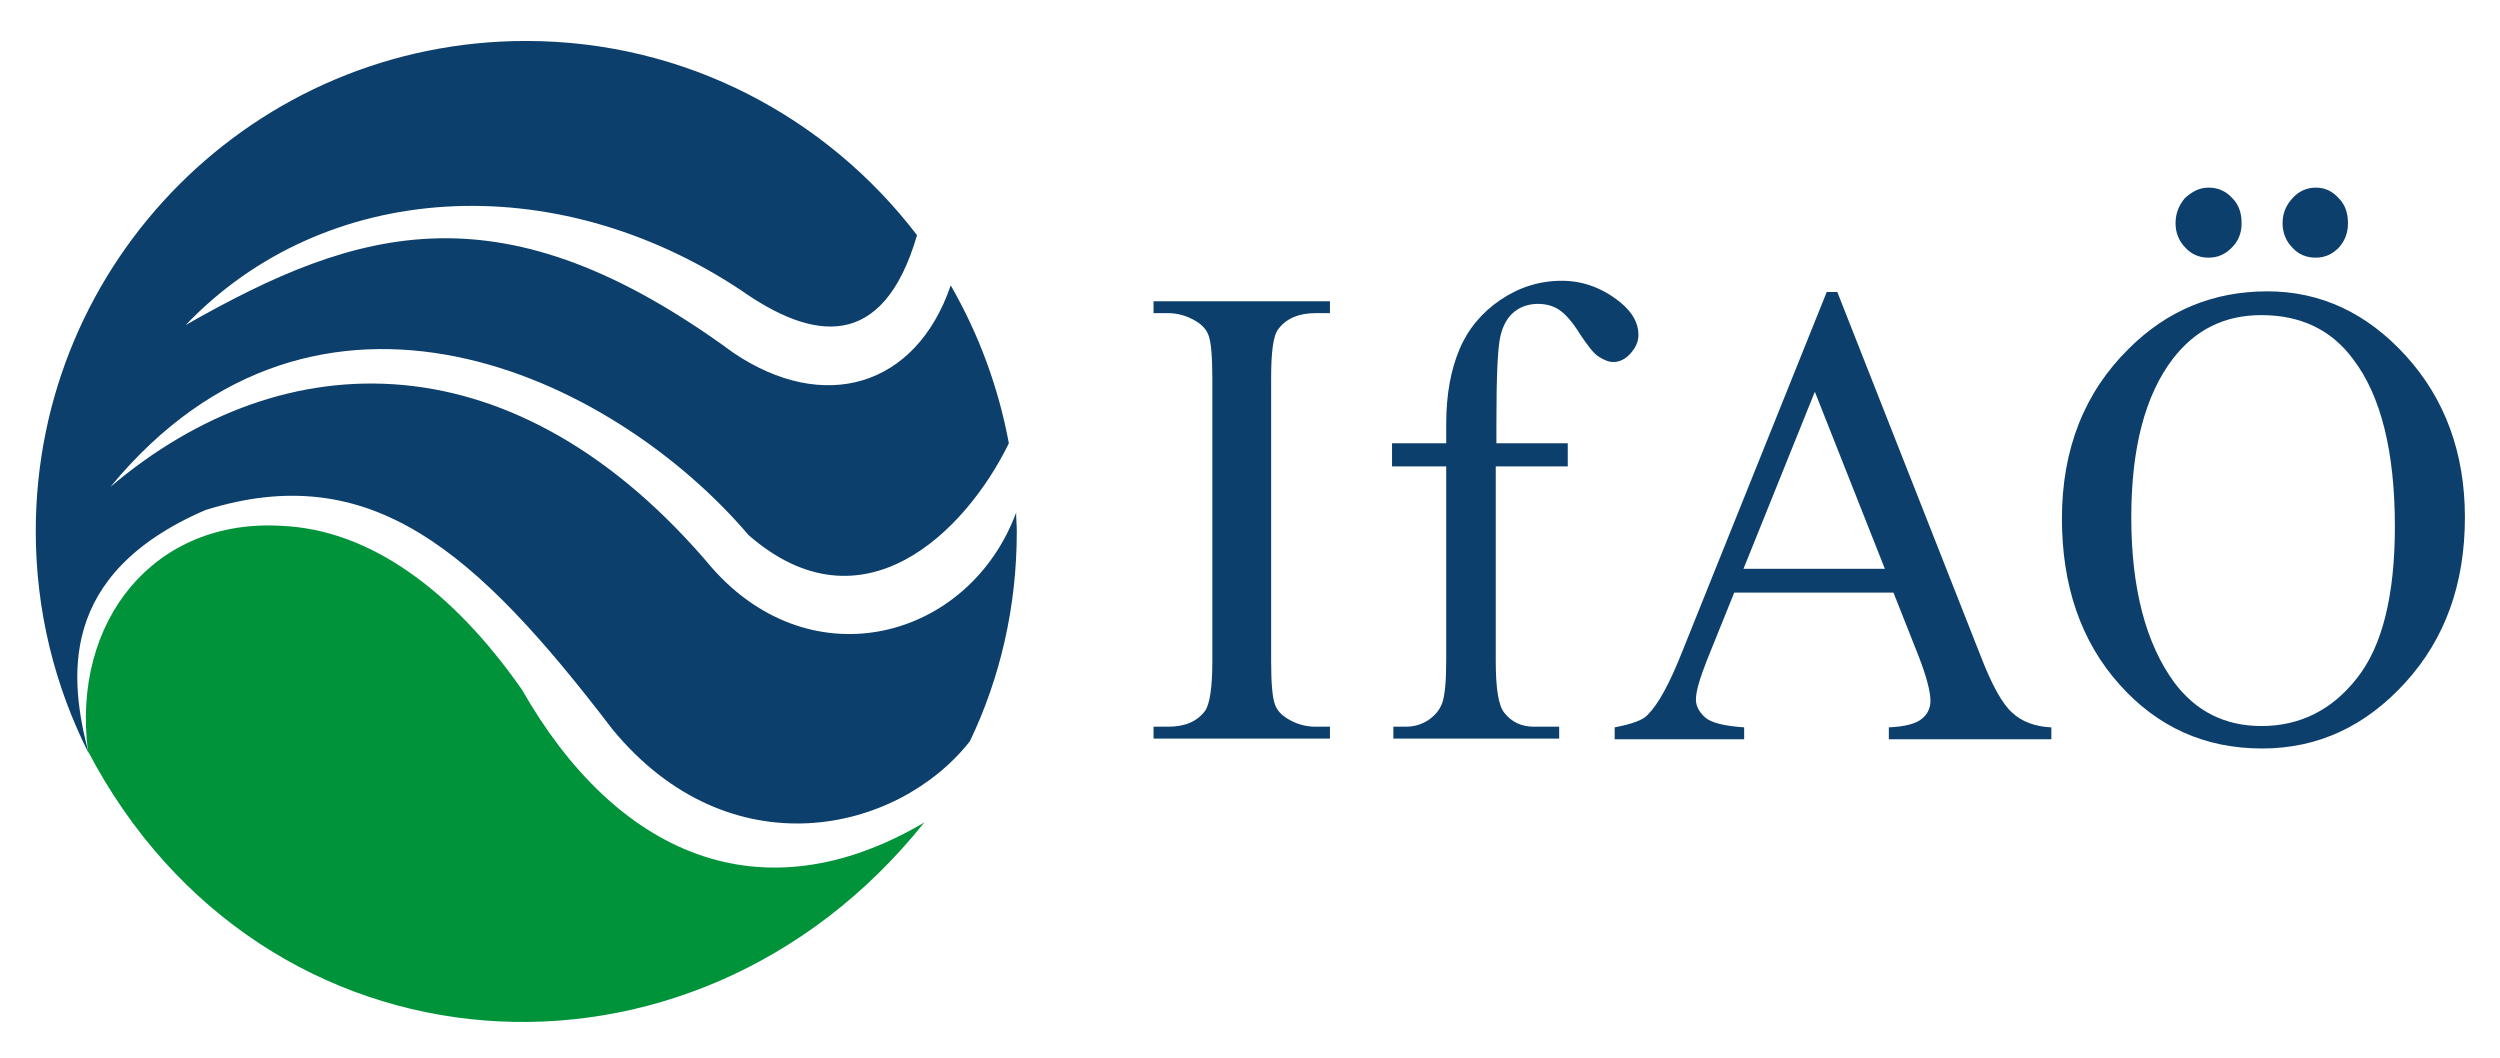
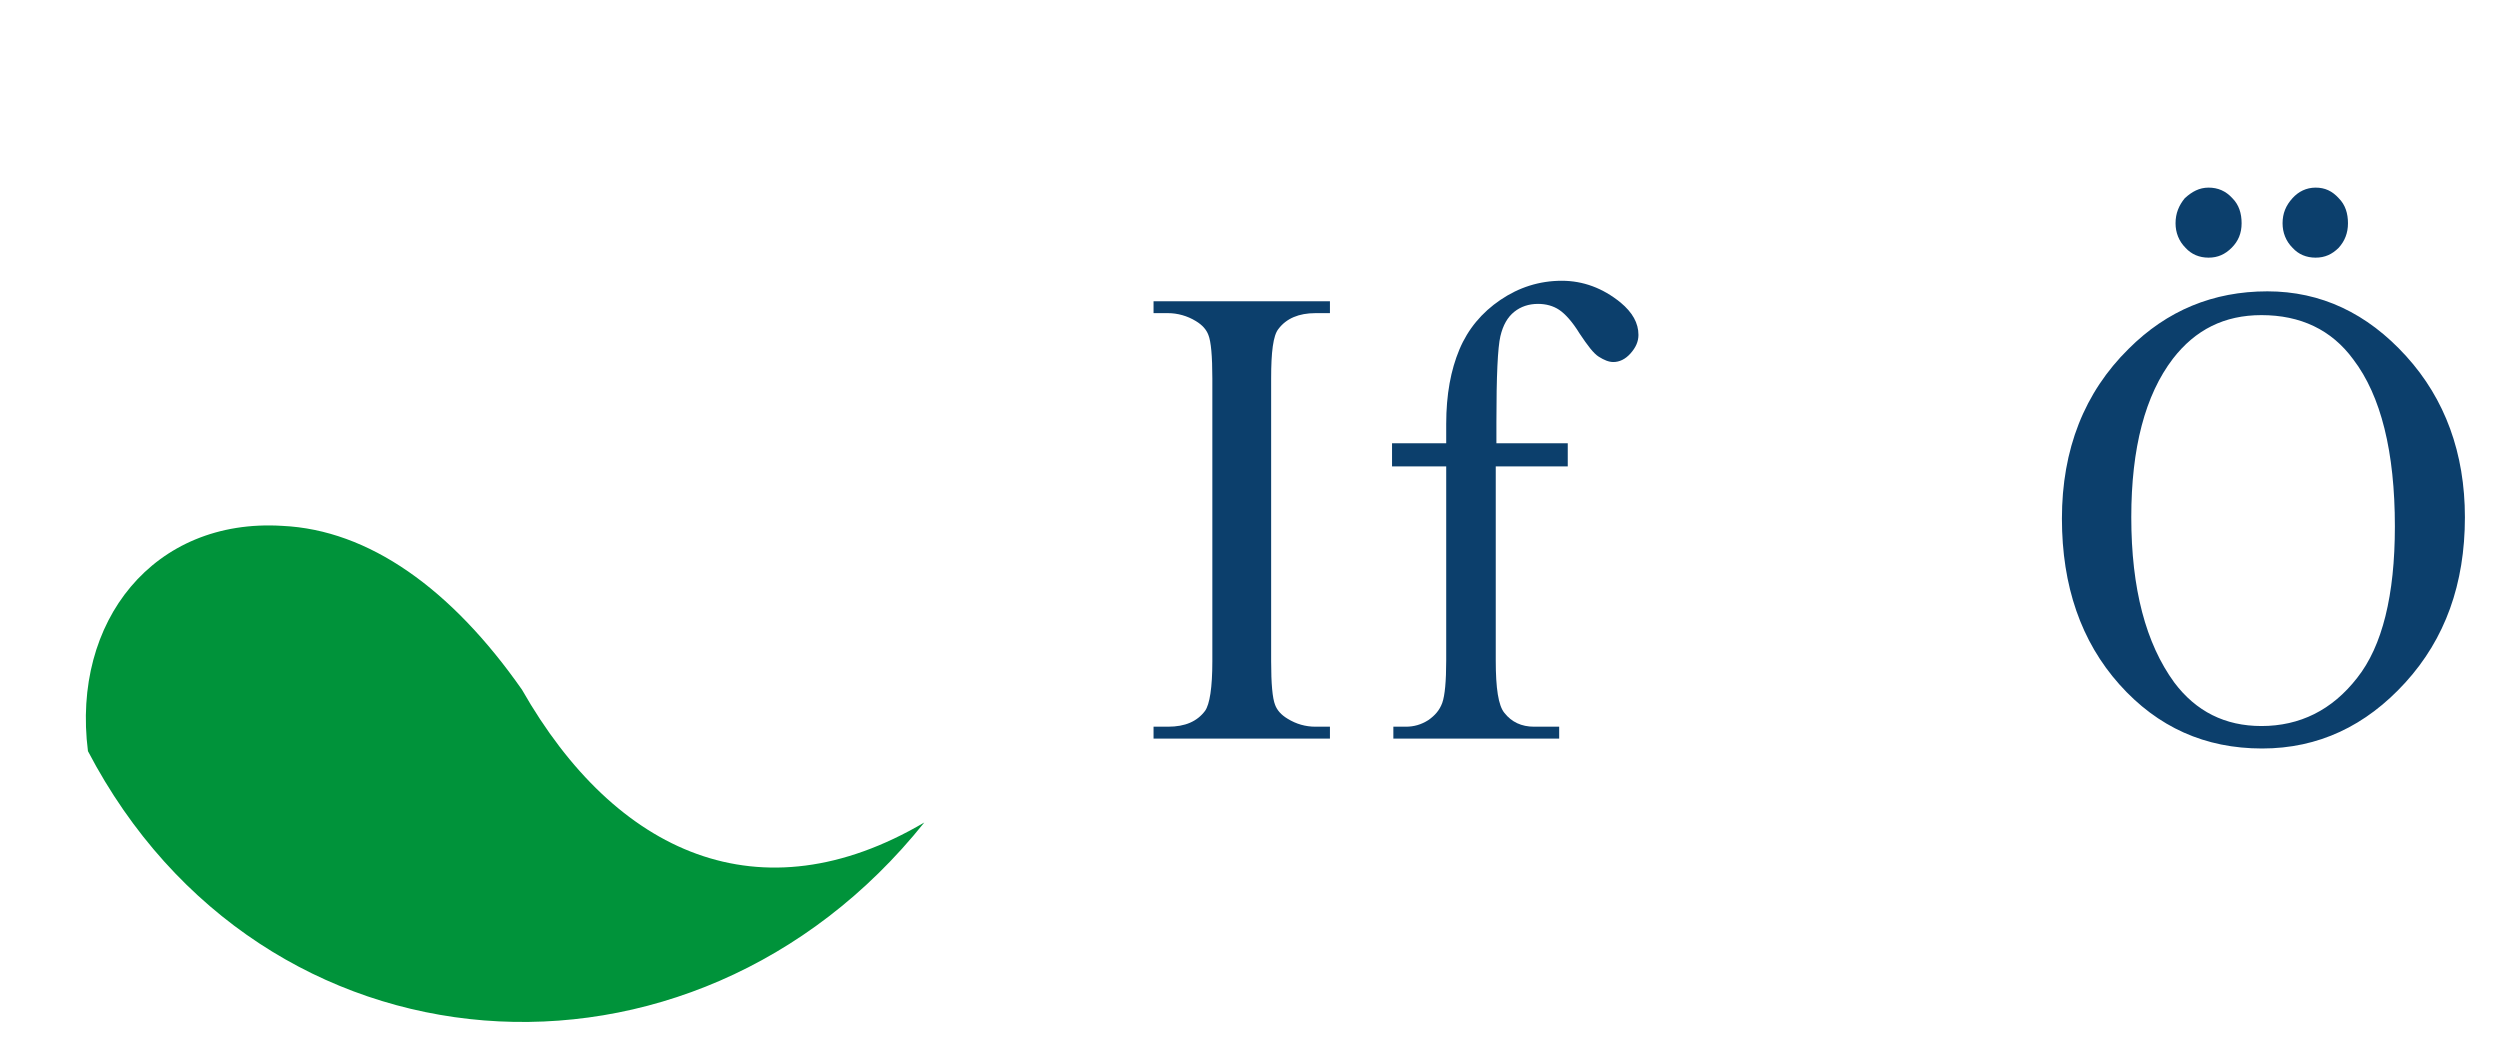
<svg xmlns="http://www.w3.org/2000/svg" version="1.1" id="IfAÖ_x0D_" x="0px" y="0px" viewBox="0 0 378.4 160.2" style="enable-background:new 0 0 378.4 160.2;" xml:space="preserve" width="300" height="127">
  <style type="text/css">
	.st0{fill:#0C3F6C;}
	.st1{fill:#00933A;}
</style>
  <g>
    <path class="st0" d="M201.3,110v1.8h-26.7V110h2.2c2.6,0,4.4-0.8,5.6-2.4c0.7-1,1.1-3.5,1.1-7.5V57.3c0-3.4-0.2-5.6-0.6-6.6   c-0.3-0.8-0.9-1.5-1.9-2.1c-1.3-0.8-2.8-1.2-4.2-1.2h-2.2v-1.8h26.7v1.8h-2.2c-2.5,0-4.4,0.8-5.6,2.4c-0.8,1-1.1,3.5-1.1,7.5v42.8   c0,3.4,0.2,5.6,0.6,6.6c0.3,0.8,0.9,1.5,1.9,2.1c1.3,0.8,2.7,1.2,4.2,1.2H201.3z" />
    <path class="st0" d="M226.4,70.6V100c0,4.2,0.4,6.8,1.3,7.9c1.1,1.4,2.6,2.1,4.5,2.1h3.8v1.8h-25.1V110h1.9c1.2,0,2.3-0.3,3.4-1   c1-0.7,1.7-1.5,2.1-2.6c0.4-1.1,0.6-3.3,0.6-6.4V70.6h-8.2v-3.5h8.2v-2.9c0-4.5,0.7-8.2,2-11.3c1.3-3.1,3.4-5.6,6.2-7.5   s5.9-2.9,9.3-2.9c3.2,0,6.2,1.1,8.9,3.3c1.8,1.5,2.7,3.1,2.7,4.9c0,1-0.4,1.9-1.2,2.8s-1.7,1.3-2.6,1.3c-0.7,0-1.4-0.3-2.2-0.8   s-1.7-1.7-2.9-3.5c-1.1-1.8-2.2-3-3.1-3.6c-0.9-0.6-2-0.9-3.2-0.9c-1.4,0-2.6,0.4-3.6,1.2c-1,0.8-1.7,2-2.1,3.7   c-0.4,1.7-0.6,6-0.6,13v3.2h10.8v3.5C237.3,70.6,226.4,70.6,226.4,70.6z" />
-     <path class="st0" d="M286.6,89.7h-24.1l-4.2,10.4c-1,2.6-1.6,4.5-1.6,5.8c0,1,0.5,1.9,1.4,2.7c0.9,0.8,2.9,1.3,5.9,1.5v1.8h-19.6   v-1.8c2.6-0.5,4.3-1.1,5-1.9c1.6-1.6,3.3-4.7,5.2-9.5l21.9-54.5h1.6l21.7,55.1c1.7,4.4,3.3,7.3,4.8,8.6c1.4,1.3,3.4,2.1,5.9,2.2   v1.8h-24.6v-1.8c2.5-0.1,4.2-0.6,5-1.3c0.9-0.7,1.3-1.7,1.3-2.7c0-1.4-0.6-3.7-1.8-6.8L286.6,89.7z M285.3,86.1l-10.6-26.8   l-10.8,26.8H285.3z" />
    <path class="st0" d="M343.2,44.1c8.1,0,15.1,3.3,21,9.8s8.9,14.7,8.9,24.4c0,10.1-3,18.4-9,25c-6,6.6-13.2,10-21.7,10   c-8.6,0-15.8-3.2-21.6-9.7c-5.8-6.5-8.7-14.9-8.7-25.1c0-10.5,3.4-19.1,10.1-25.7C328,47,335,44.1,343.2,44.1z M342.3,47.7   c-5.6,0-10,2.2-13.4,6.6c-4.2,5.5-6.3,13.5-6.3,24c0,10.8,2.2,19.1,6.5,25c3.3,4.4,7.7,6.6,13.2,6.6c5.8,0,10.7-2.4,14.5-7.3   c3.8-4.8,5.7-12.5,5.7-22.9c0-11.3-2.1-19.8-6.3-25.3C352.9,49.9,348.2,47.7,342.3,47.7z M334.3,28.4c1.4,0,2.6,0.5,3.6,1.6   c1,1,1.4,2.3,1.4,3.8s-0.5,2.7-1.5,3.7s-2.1,1.5-3.5,1.5s-2.6-0.5-3.5-1.5c-1-1-1.5-2.3-1.5-3.7c0-1.5,0.5-2.7,1.4-3.8   C331.8,29,332.9,28.4,334.3,28.4z M350.5,28.4c1.4,0,2.5,0.5,3.5,1.6c1,1,1.4,2.3,1.4,3.8s-0.5,2.7-1.4,3.7c-1,1-2.1,1.5-3.5,1.5   s-2.6-0.5-3.5-1.5c-1-1-1.5-2.3-1.5-3.7c0-1.5,0.5-2.7,1.5-3.8C347.9,29,349.1,28.4,350.5,28.4z" />
  </g>
-   <path class="st0" d="M5.4,80.4c0-41,33.2-74.2,74.2-74.2c24.2,0,45.6,11.6,59.2,29.4c-5.2,17.8-15.9,15.9-26.7,8.3  c-28.2-18.7-63-16.7-84,5.3c26.3-15,48-21.4,82.9,4.2c13.6,9.2,27.6,5.3,32.9-10.2c4.2,7.3,7.2,15.3,8.8,23.9  C146.1,80.6,130.5,96,113.3,81c-20.6-24.2-65.2-45.4-96.6-7.3C43.1,51.3,78.3,50.9,107.8,86c15.2,17.2,38.9,10.7,46-8.4  c0,0.9,0.1,1.9,0.1,2.9c0,11.3-2.5,22.1-7.1,31.7c-11,14-36.4,19.7-54.1-1.8C72,83.3,56.1,69.4,31.1,77.2  C8.6,86.9,10.5,102.8,13.4,114C8.3,103.9,5.4,92.5,5.4,80.4L5.4,80.4z" />
  <path class="st1" d="M139.9,124.5c-24.8,14.6-46.7,4.8-60.9-20.1C68.3,89.1,55.8,80.2,42.7,79.6C23.3,78.4,10.8,94,13.3,113.7  C39.6,164,104.7,168.5,139.9,124.5L139.9,124.5z" />
</svg>